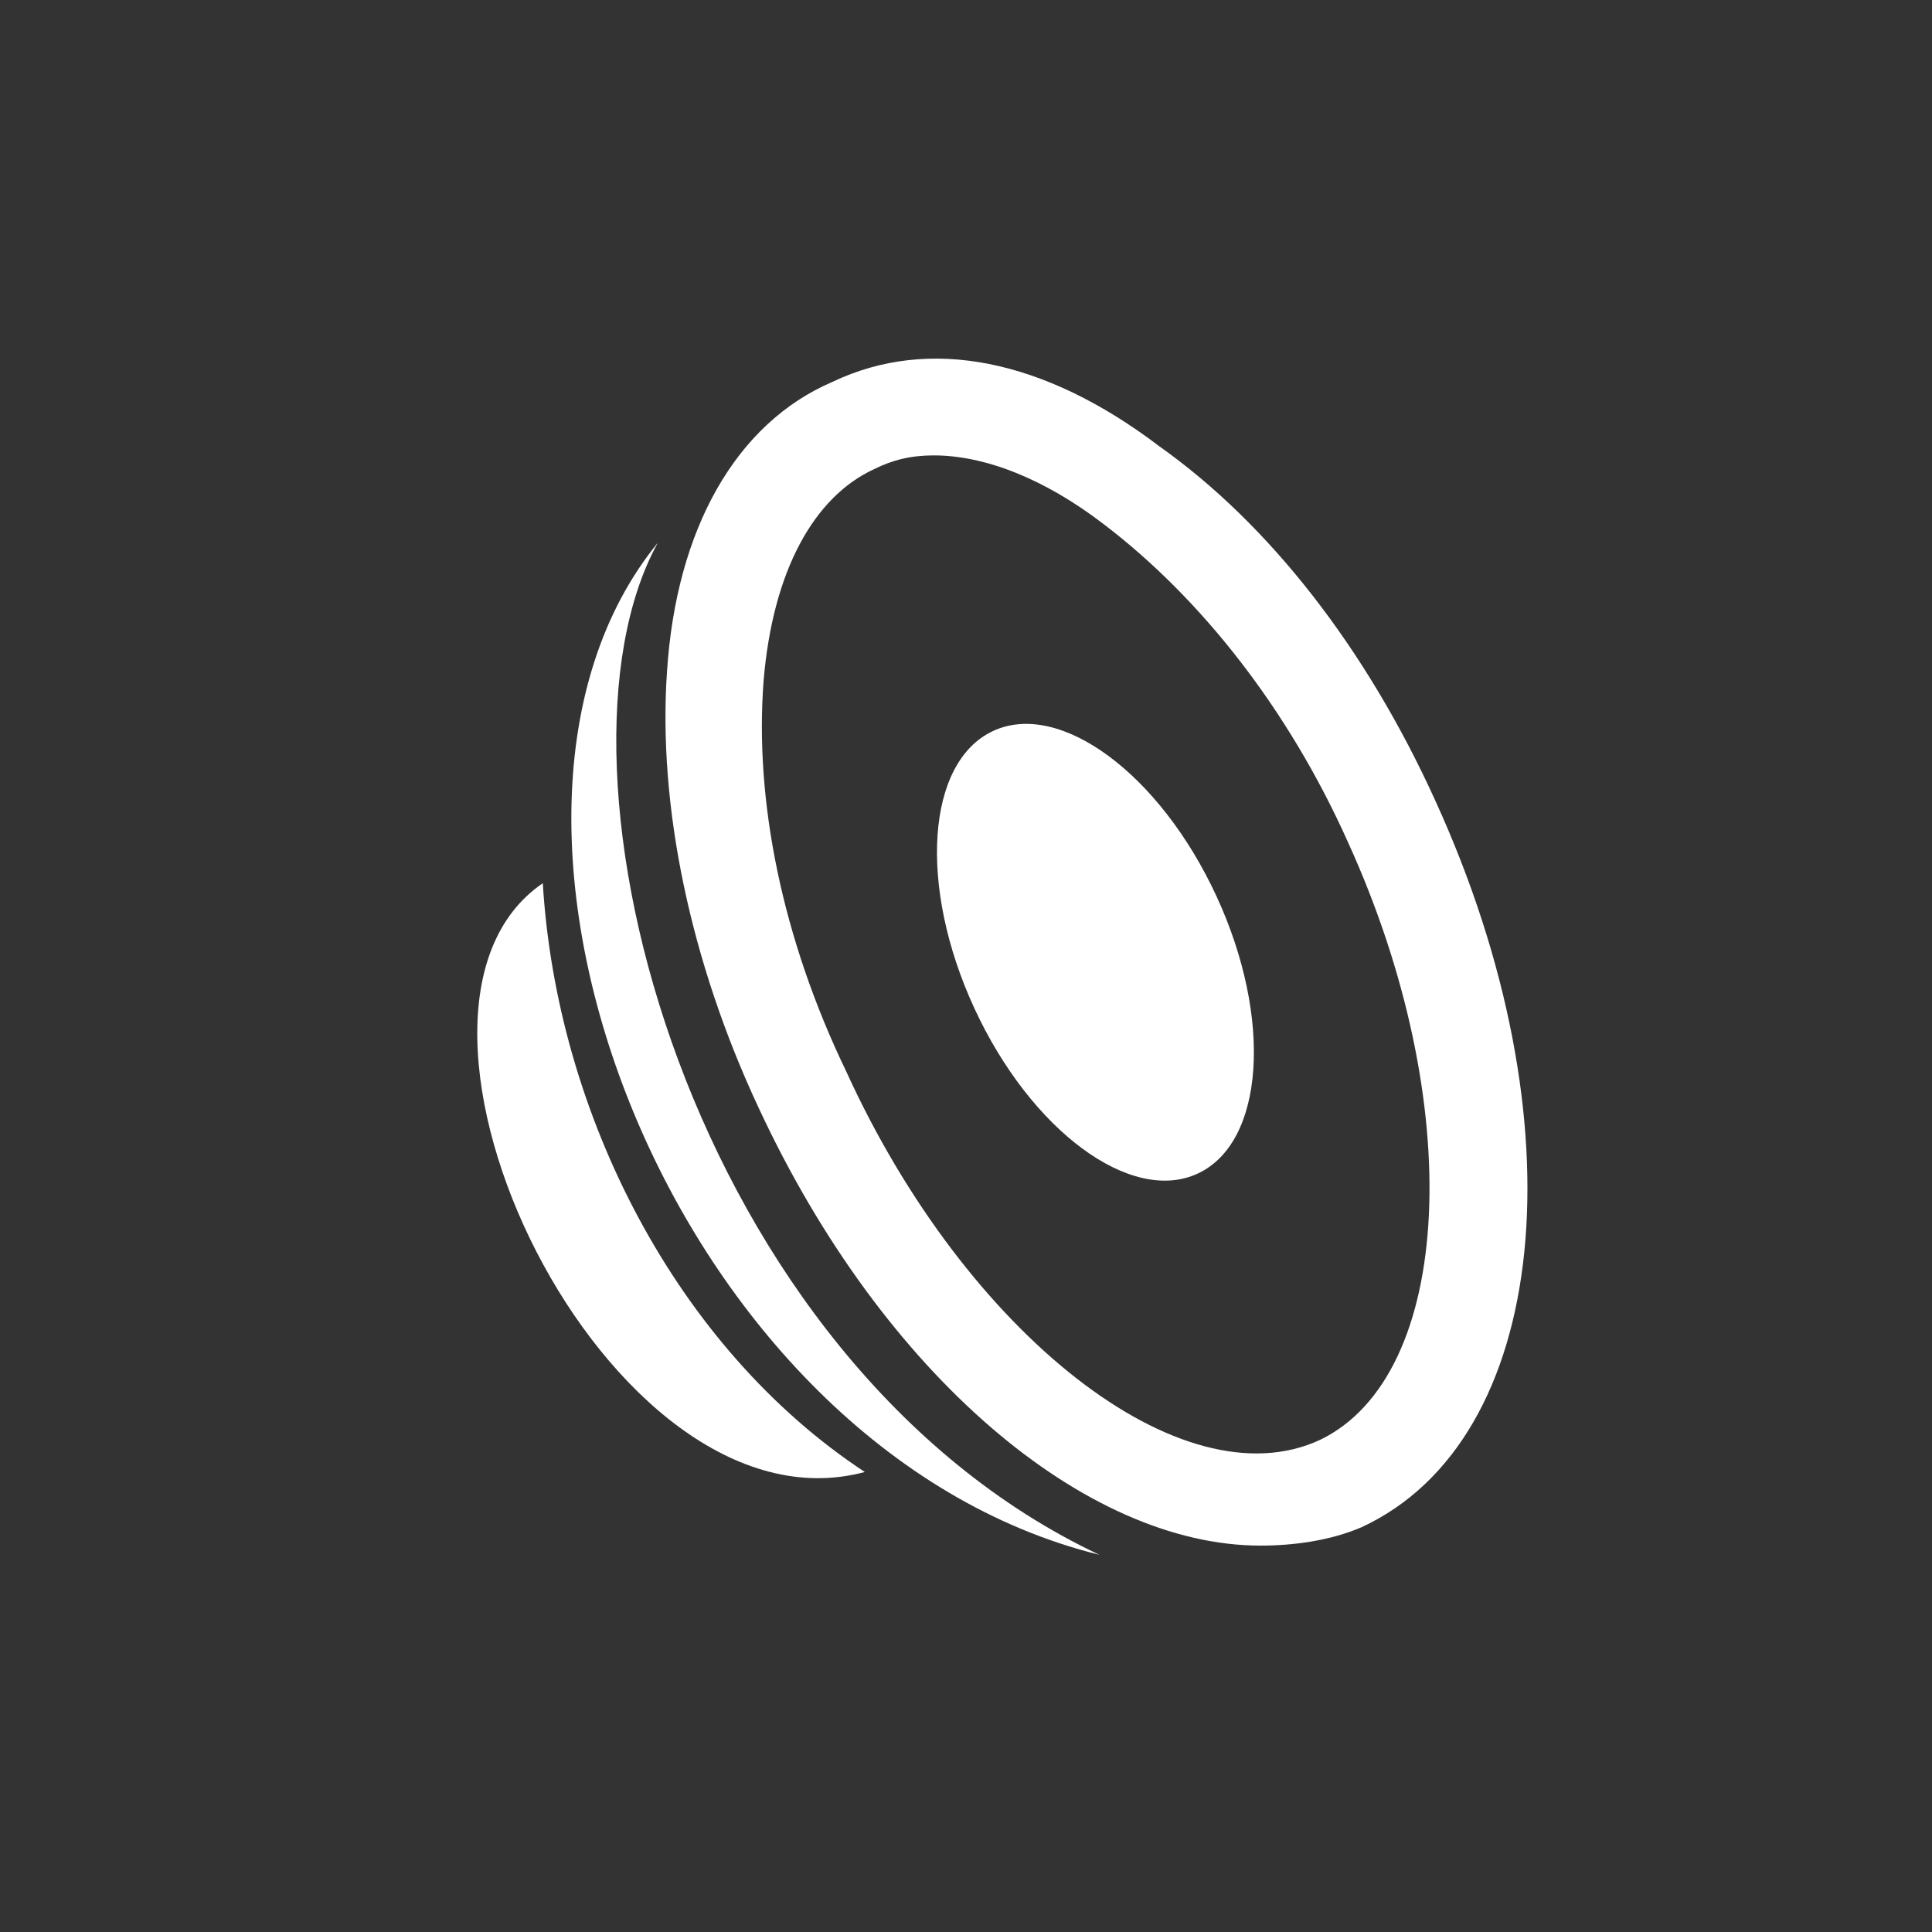
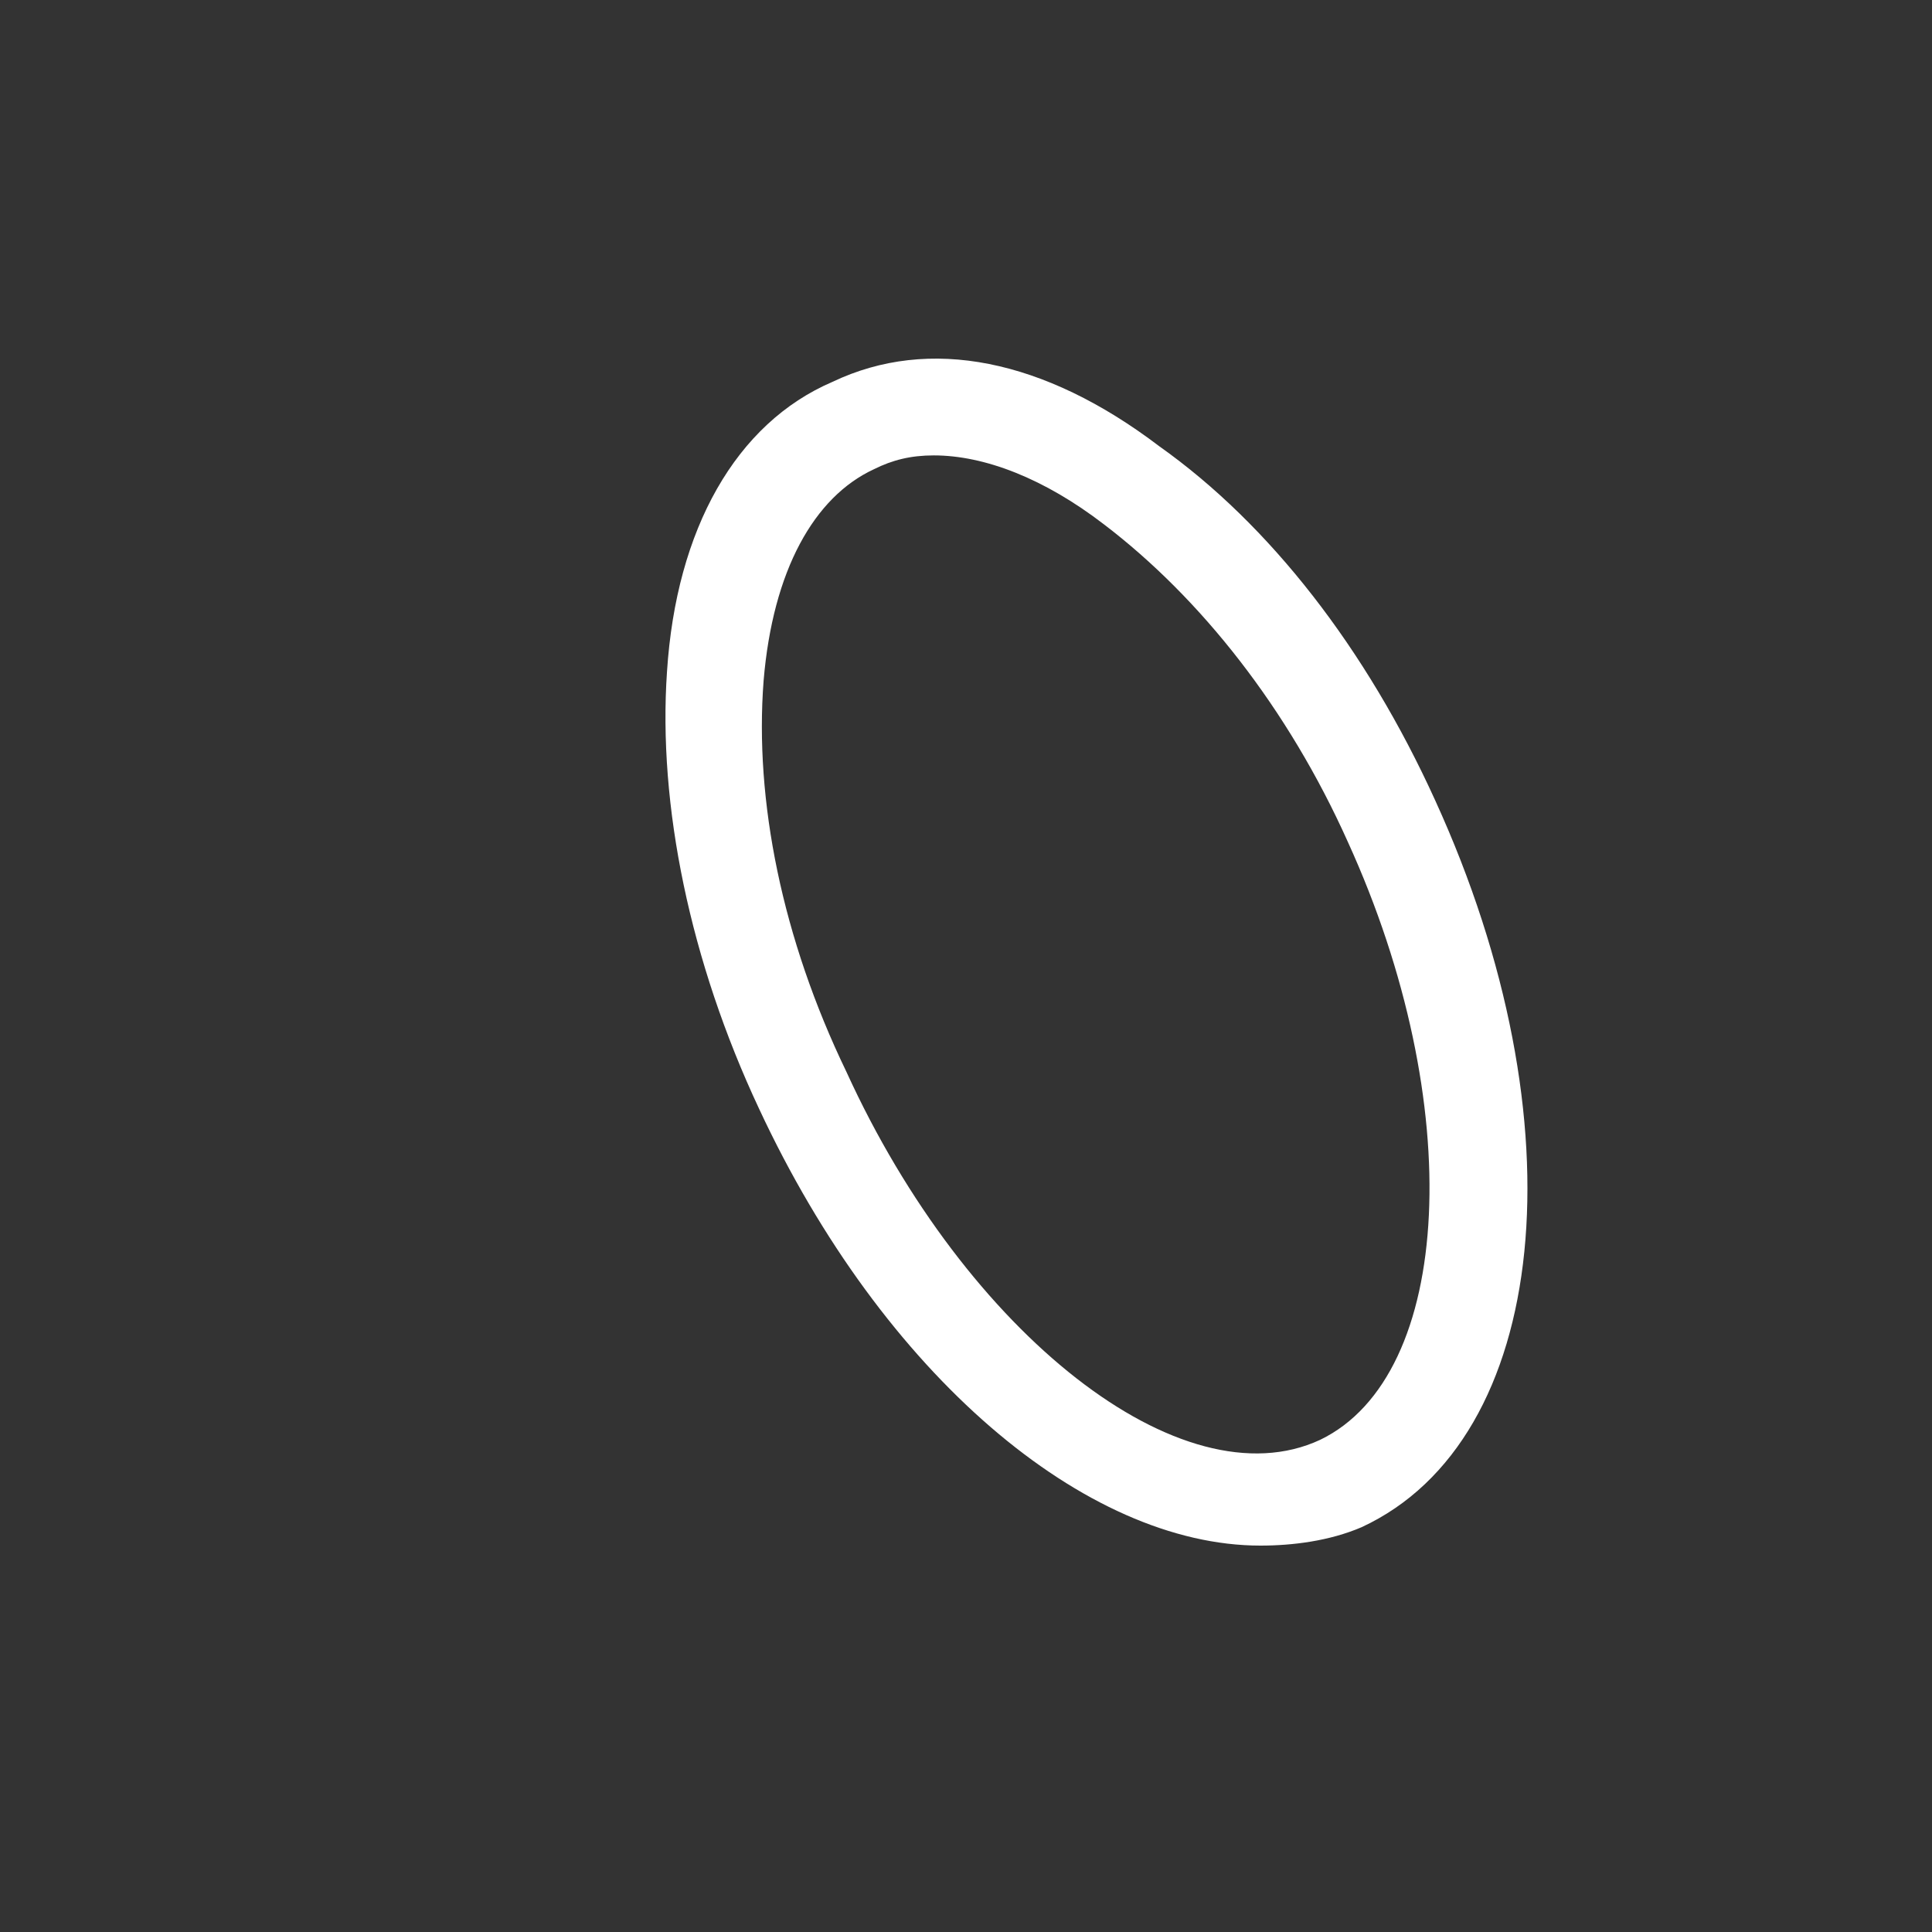
<svg xmlns="http://www.w3.org/2000/svg" version="1.1" id="レイヤー_1" x="0px" y="0px" viewBox="0 0 42 42" style="enable-background:new 0 0 42 42;" xml:space="preserve">
  <rect x="0" y="0" width="42" height="42" fill="#333333" stroke="none" />
  <style type="text/css">
	.st0{fill:#FFFFFF;}
</style>
  <g>
    <g>
      <path class="st0" d="M27.4,33.6c-3.8,0-8.2-3.7-10.9-9.5c-1.5-3.2-2.2-6.6-2-9.5c0.2-3.1,1.5-5.4,3.6-6.3c2.1-1,4.6-0.5,7.1,1.4    c2.4,1.7,4.5,4.4,6,7.7c3.2,7,2.5,13.9-1.6,15.8C28.9,33.5,28.1,33.6,27.4,33.6z M20.3,9.9c-0.5,0-0.9,0.1-1.3,0.3    c-1.3,0.6-2.2,2.2-2.4,4.6c-0.2,2.6,0.4,5.6,1.8,8.5c2.6,5.7,7.3,9.4,10.3,8c2.9-1.4,3.2-7.3,0.6-13c-1.3-2.9-3.2-5.3-5.3-6.9    C22.7,10.4,21.4,9.9,20.3,9.9z" />
    </g>
    <g>
-       <ellipse transform="matrix(0.908 -0.419 0.419 0.908 -6.47 11.878)" class="st0" cx="23.8" cy="20.7" rx="2.9" ry="5.3" />
-     </g>
+       </g>
    <g>
-       <path class="st0" d="M14.3,11.8c-4.9,6,0.3,19.7,9.6,22C15,29.6,11.6,16.7,14.3,11.8z" />
-     </g>
+       </g>
    <g>
      <g>
-         <path class="st0" d="M11.8,19.2c-4.1,2.8,1.4,14.3,7,12.8C14.7,29.3,12.1,24.2,11.8,19.2z" />
-       </g>
+         </g>
    </g>
  </g>
</svg>